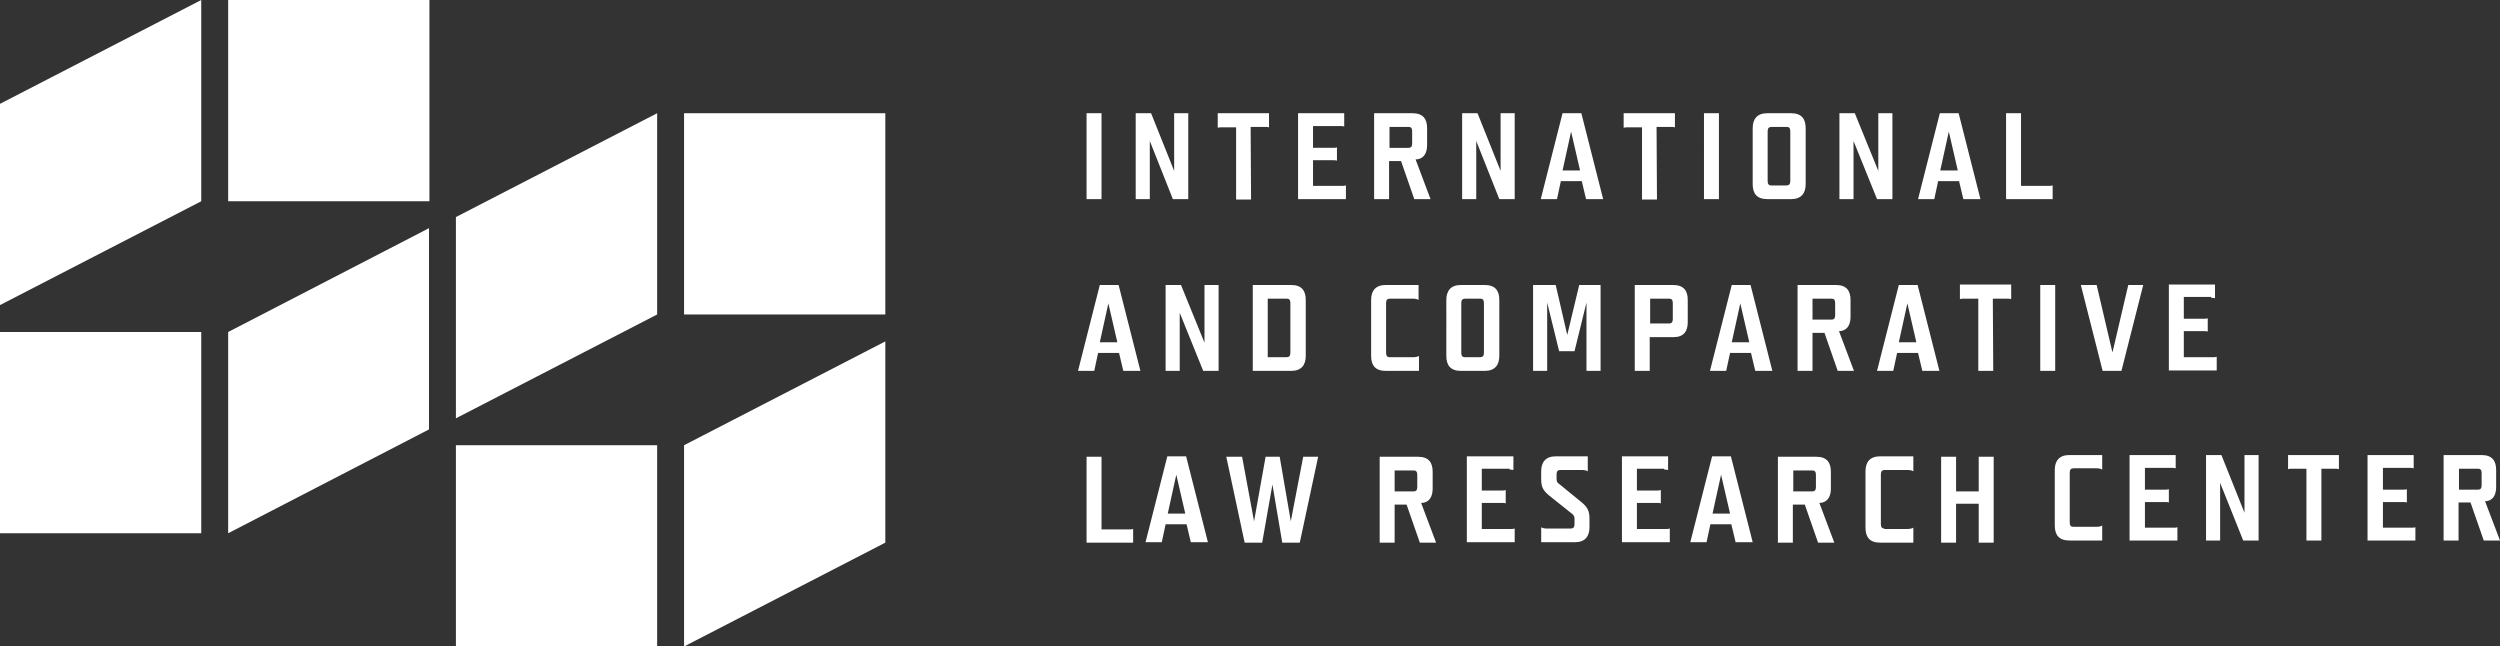
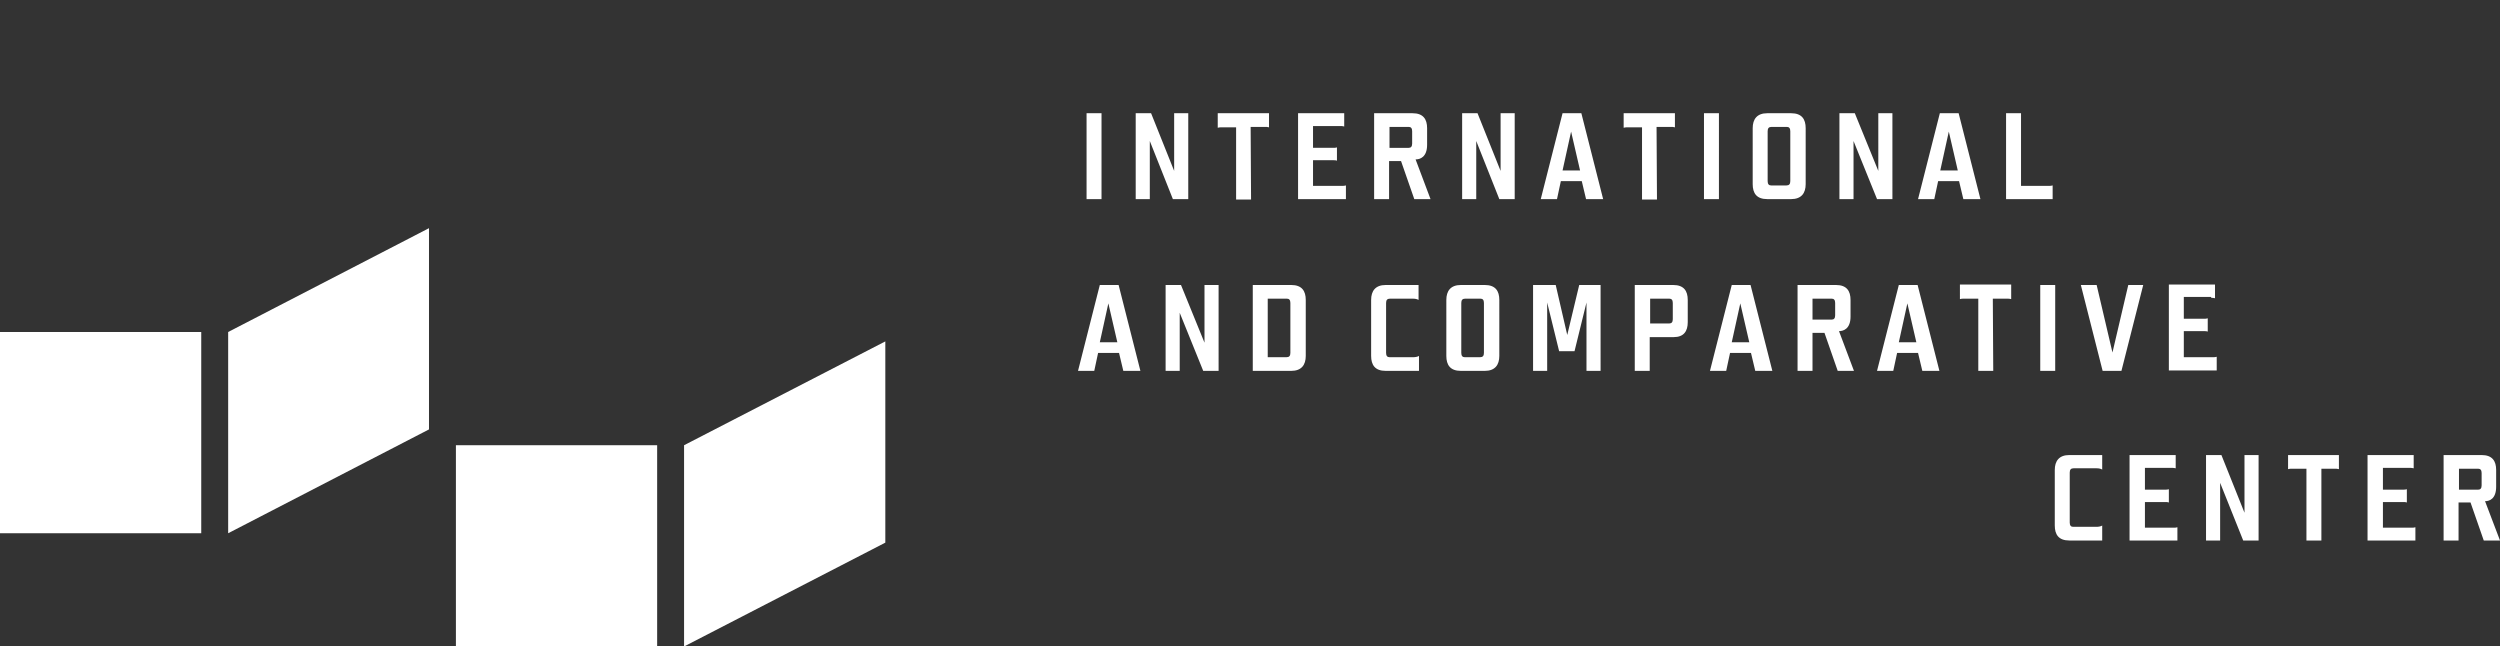
<svg xmlns="http://www.w3.org/2000/svg" version="1.1" id="Layer_1" x="0px" y="0px" viewBox="0 0 585.1 151.3" style="enable-background:new 0 0 585.1 151.3;" xml:space="preserve">
  <rect x="0" y="0" width="585.1" height="151.3" fill="#333333" stroke="none" />
  <style type="text/css">
	.st0{fill:#FFFFFF;}
</style>
  <g>
    <rect x="106.7" y="104.2" class="st0" width="47.1" height="47.1" />
    <rect y="77.7" class="st0" width="47.1" height="47.1" />
-     <rect x="53.4" y="0" class="st0" width="47.1" height="47.1" />
-     <rect x="160.1" y="26.5" class="st0" width="47.1" height="47.1" />
    <polygon class="st0" points="100.4,100.5 53.4,124.8 53.4,77.7 100.4,53.4  " />
    <polygon class="st0" points="207.2,127 160.1,151.3 160.1,104.2 207.2,79.9  " />
-     <polygon class="st0" points="47.1,47.1 0,71.4 0,24.3 47.1,0  " />
-     <polygon class="st0" points="153.8,73.6 106.7,97.9 106.7,50.8 153.8,26.5  " />
    <path class="st0" d="M575.5,109.7h4.5c0.5,0,0.8,0.3,0.8,1v2.9c0,0.7-0.3,1-0.8,1h-4.5V109.7z M581.6,117.3L581.6,117.3   c1,0,2.6-0.5,2.6-3.4V110c0-2.1-0.9-3.5-3.4-3.5h-8.9v20h3.5v-8.9h2.8l3.1,8.9h3.8L581.6,117.3z M564,109.5c0.3,0,0.5,0,0.9,0.1   v-3.1h-10.8v20h11.2v-3.1c-0.3,0.1-0.6,0.1-0.8,0.1h-6.8v-6h4.8c0.3,0,0.5,0,0.8,0.1v-3.1c-0.3,0.1-0.6,0.1-0.8,0.1h-4.8v-5.1H564z    M543.1,109.7h3.4c0.3,0,0.5,0,0.9,0.1v-3.3h-11.9v3.3c0.3-0.1,0.6-0.1,0.9-0.1h3.4v16.8h3.5v-16.8H543.1z M525,126.5h3.6v-20h-3.3   V120l-5.4-13.5h-3.6v20h3.3V113L525,126.5z M508.3,109.5c0.3,0,0.5,0,0.9,0.1v-3.1h-10.8v20h11.2v-3.1c-0.3,0.1-0.6,0.1-0.8,0.1   H502v-6h4.8c0.3,0,0.5,0,0.8,0.1v-3.1c-0.3,0.1-0.6,0.1-0.8,0.1H502v-5.1H508.3z M485.2,123.3c-0.5,0-0.8-0.3-0.8-1v-11.7   c0-0.7,0.3-1,0.9-1h5.4c0.5,0,1,0.1,1.3,0.3v-3.4h-7.7c-2.4,0-3.4,1.4-3.4,3.5v13c0,2.1,0.9,3.5,3.4,3.5h7.7V123   c-0.3,0.2-0.9,0.3-1.3,0.3H485.2z" />
-     <path class="st0" d="M463.1,117.9v9.1h3.5v-20.1h-3.5v8.1h-5.3v-8.1h-3.5V127h3.5v-9.1H463.1z M441,123.7c-0.5,0-0.8-0.3-0.8-1V111   c0-0.7,0.3-1,0.9-1h5.4c0.5,0,1,0.1,1.3,0.3v-3.5H440c-2.4,0-3.4,1.4-3.4,3.5v13.2c0,2.1,0.9,3.5,3.4,3.5h7.8v-3.5   c-0.3,0.2-0.9,0.3-1.3,0.3H441V123.7z M419.7,110.1h4.5c0.5,0,0.8,0.3,0.8,1v2.9c0,0.7-0.3,1-0.8,1h-4.5V110.1L419.7,110.1z    M425.8,117.7L425.8,117.7c1,0,2.7-0.5,2.7-3.4v-3.9c0-2.1-0.9-3.5-3.4-3.5h-9V127h3.5v-8.9h2.8l3.1,8.9h3.8L425.8,117.7z    M405.2,122.7l1,4.2h4l-5.1-20.1h-4.4l-5.1,20.1h3.8l0.9-4.2H405.2z M400.8,120.2l2-9.1l2.1,9.1H400.8z M389.5,109.9   c0.3,0,0.5,0,0.9,0.1v-3.2h-10.8v20.1h11.2v-3.2c-0.3,0.1-0.6,0.1-0.8,0.1h-6.9v-6.1h4.8c0.3,0,0.5,0,0.8,0.1v-3.1   c-0.3,0.1-0.6,0.1-0.8,0.1h-4.8v-5.1h6.4L389.5,109.9L389.5,109.9z M368.1,120.4c0.3,0.3,0.4,0.6,0.4,1v1.3c0,0.7-0.3,1-0.9,1H362   c-0.5,0-1-0.1-1.3-0.3v3.5h7.9c2.4,0,3.4-1.4,3.4-3.5v-2c0-1.6-0.3-2.6-1.9-3.9l-5.4-4.4c-0.3-0.2-0.4-0.6-0.4-1V111   c0-0.7,0.3-1,0.8-1h5.2c0.5,0,1,0.1,1.3,0.3v-3.5h-7.5c-2.4,0-3.4,1.4-3.4,3.5v1.8c0,1.7,0.3,2.6,1.9,3.9L368.1,120.4z    M353.3,109.9c0.3,0,0.5,0,0.9,0.1v-3.2h-10.9v20.1h11.2v-3.2c-0.3,0.1-0.6,0.1-0.8,0.1h-6.9v-6.1h4.8c0.3,0,0.5,0,0.8,0.1v-3.1   c-0.3,0.1-0.6,0.1-0.8,0.1h-4.8v-5.1h6.5L353.3,109.9L353.3,109.9z M326.4,110.1h4.5c0.5,0,0.8,0.3,0.8,1v2.9c0,0.7-0.3,1-0.8,1   h-4.5V110.1z M332.6,117.7h0.1c0.9,0,2.6-0.5,2.6-3.4v-3.9c0-2.1-0.9-3.5-3.4-3.5h-9V127h3.5v-8.9h2.8l3.1,8.9h3.8L332.6,117.7z    M297.8,113.4l2.3,13.6h4.1l4.3-20.1H305l-2.9,15.1l-2.6-15.1h-3.3l-2.7,15.1l-2.8-15.1H287l4.3,20.1h4.1L297.8,113.4z    M277.7,122.7l1,4.2h4l-5.1-20.1h-4.4l-5.1,20.1h3.8l0.9-4.2H277.7z M273.3,120.2l2-9.1l2.1,9.1H273.3z M257.8,106.9h-3.5V127h10.9   v-3.2c-0.3,0.1-0.6,0.1-0.8,0.1h-6.6V106.9z" />
    <path class="st0" d="M517.5,69.7c0.3,0,0.5,0,0.9,0.1v-3.2h-10.8v20.1h11.2v-3.2c-0.3,0.1-0.6,0.1-0.8,0.1h-6.9v-6.1h4.8   c0.3,0,0.5,0,0.8,0.1v-3.1c-0.3,0.1-0.6,0.1-0.8,0.1h-4.8v-5.1h6.4L517.5,69.7L517.5,69.7z M490.7,66.7H487l5.1,20.1h4.4l5.1-20.1   h-3.5l-3.7,15.8L490.7,66.7z M477.5,86.8h3.5V66.7h-3.5V86.8z M466.4,69.9h3.4c0.3,0,0.5,0,0.9,0.1v-3.4h-12V70   c0.3-0.1,0.6-0.1,0.9-0.1h3.4v16.9h3.5L466.4,69.9L466.4,69.9z M448.9,82.6l1,4.2h4l-5.1-20.1h-4.4l-5.1,20.1h3.8l0.9-4.2H448.9z    M444.4,80.1l2-9.1l2.1,9.1H444.4z M424.2,69.9h4.5c0.5,0,0.8,0.3,0.8,1v2.9c0,0.7-0.3,1-0.8,1h-4.5V69.9L424.2,69.9z M430.4,77.5   L430.4,77.5c1,0,2.7-0.5,2.7-3.4v-3.9c0-2.1-0.9-3.5-3.4-3.5h-9v20.1h3.5v-8.9h2.8l3.1,8.9h3.8L430.4,77.5z M409.8,82.6l1,4.2h4   l-5.1-20.1h-4.4l-5.1,20.1h3.8l0.9-4.2H409.8z M405.3,80.1l2-9.1l2.1,9.1H405.3z M386.2,69.9h4.5c0.5,0,0.8,0.3,0.8,1v3.8   c0,0.7-0.3,1-0.8,1h-4.5V69.9z M386.2,78.9h5.5c2.4,0,3.3-1.4,3.3-3.5v-5.2c0-2.1-0.9-3.5-3.4-3.5h-9v20.1h3.5v-7.9H386.2z    M374.7,66.7h-5.1l-2.8,11.7l-2.7-11.7h-5.3v20.1h3.3v-16l2.8,11.4h3.6l2.8-11.4v16h3.3V66.7H374.7z M338.5,83.3   c0,2.1,0.9,3.5,3.4,3.5h5.6c2.4,0,3.4-1.4,3.4-3.5V70.2c0-2.1-0.9-3.5-3.4-3.5h-5.6c-2.4,0-3.4,1.4-3.4,3.5V83.3z M347.3,82.6   c0,0.7-0.3,1-0.9,1h-3.6c-0.5,0-0.8-0.3-0.8-1V70.9c0-0.7,0.3-1,0.9-1h3.6c0.5,0,0.8,0.3,0.8,1V82.6z M325.2,83.6   c-0.5,0-0.8-0.3-0.8-1V70.9c0-0.7,0.3-1,0.9-1h5.4c0.5,0,1,0.1,1.3,0.3v-3.5h-7.7c-2.4,0-3.4,1.4-3.4,3.5v13.1   c0,2.1,0.9,3.5,3.4,3.5h7.8v-3.5c-0.3,0.2-0.9,0.3-1.3,0.3C330.8,83.6,325.2,83.6,325.2,83.6z M293.2,86.8h9c2.4,0,3.4-1.4,3.4-3.5   V70.2c0-2.1-0.9-3.5-3.4-3.5h-9V86.8z M296.7,69.9h4.5c0.5,0,0.8,0.3,0.8,1v11.7c0,0.7-0.3,1-0.9,1h-4.4V69.9z M281.6,86.8h3.6   V66.7h-3.3v13.5l-5.5-13.5h-3.6v20.1h3.3V73.2L281.6,86.8z M261.9,82.6l1,4.2h4l-5.1-20.1h-4.4l-5.1,20.1h3.8l0.9-4.2H261.9z    M257.4,80.1l2-9.1l2.1,9.1H257.4z" />
    <path class="st0" d="M473,26.5h-3.5v20.1h10.9v-3.2c-0.3,0.1-0.6,0.1-0.8,0.1H473V26.5L473,26.5z M458.5,42.4l1,4.2h4l-5.1-20.1   H454l-5.1,20.1h3.8l0.9-4.2C453.6,42.4,458.5,42.4,458.5,42.4z M454.1,39.9l2-9.1l2.1,9.1H454.1z M439.3,46.6h3.6V26.5h-3.3V40   l-5.5-13.5h-3.6v20.1h3.3V33L439.3,46.6z M410.2,43.1c0,2.1,0.9,3.5,3.4,3.5h5.6c2.4,0,3.4-1.4,3.4-3.5V30c0-2.1-0.9-3.5-3.4-3.5   h-5.6c-2.4,0-3.4,1.4-3.4,3.5V43.1z M419,42.4c0,0.7-0.3,1-0.9,1h-3.6c-0.5,0-0.8-0.3-0.8-1V30.7c0-0.7,0.3-1,0.9-1h3.6   c0.5,0,0.8,0.3,0.8,1V42.4z M398.8,46.6h3.5V26.5h-3.5V46.6z M387.7,29.7h3.4c0.3,0,0.5,0,0.9,0.1v-3.3h-12v3.4   c0.3-0.1,0.6-0.1,0.9-0.1h3.4v16.9h3.5L387.7,29.7L387.7,29.7z M370.2,42.4l1,4.2h4l-5.1-20.1h-4.4l-5.1,20.1h3.8l0.9-4.2H370.2z    M365.7,39.9l2-9.1l2.1,9.1H365.7z M350.9,46.6h3.6V26.5h-3.3V40l-5.4-13.5h-3.6v20.1h3.3V33L350.9,46.6z M325.2,29.7h4.5   c0.5,0,0.8,0.3,0.8,1v2.9c0,0.7-0.3,1-0.8,1h-4.5V29.7z M331.3,37.3h0.1c0.9,0,2.6-0.5,2.6-3.4V30c0-2.1-0.9-3.5-3.4-3.5h-9v20.1   h3.5v-8.9h2.8l3.1,8.9h3.8L331.3,37.3z M313.7,29.5c0.3,0,0.5,0,0.9,0.1v-3.1h-10.8v20.1H315v-3.2c-0.3,0.1-0.6,0.1-0.8,0.1h-6.9   v-6h4.8c0.3,0,0.5,0,0.8,0.1v-3.1c-0.3,0.1-0.6,0.1-0.8,0.1h-4.8v-5.1C307.3,29.5,313.7,29.5,313.7,29.5z M292.7,29.7h3.4   c0.3,0,0.5,0,0.9,0.1v-3.3h-12v3.4c0.3-0.1,0.6-0.1,0.9-0.1h3.4v16.9h3.5L292.7,29.7L292.7,29.7z M274.5,46.6h3.6V26.5h-3.3V40   l-5.4-13.5h-3.6v20.1h3.3V33L274.5,46.6z M254.3,46.6h3.5V26.5h-3.5L254.3,46.6L254.3,46.6z" />
  </g>
</svg>